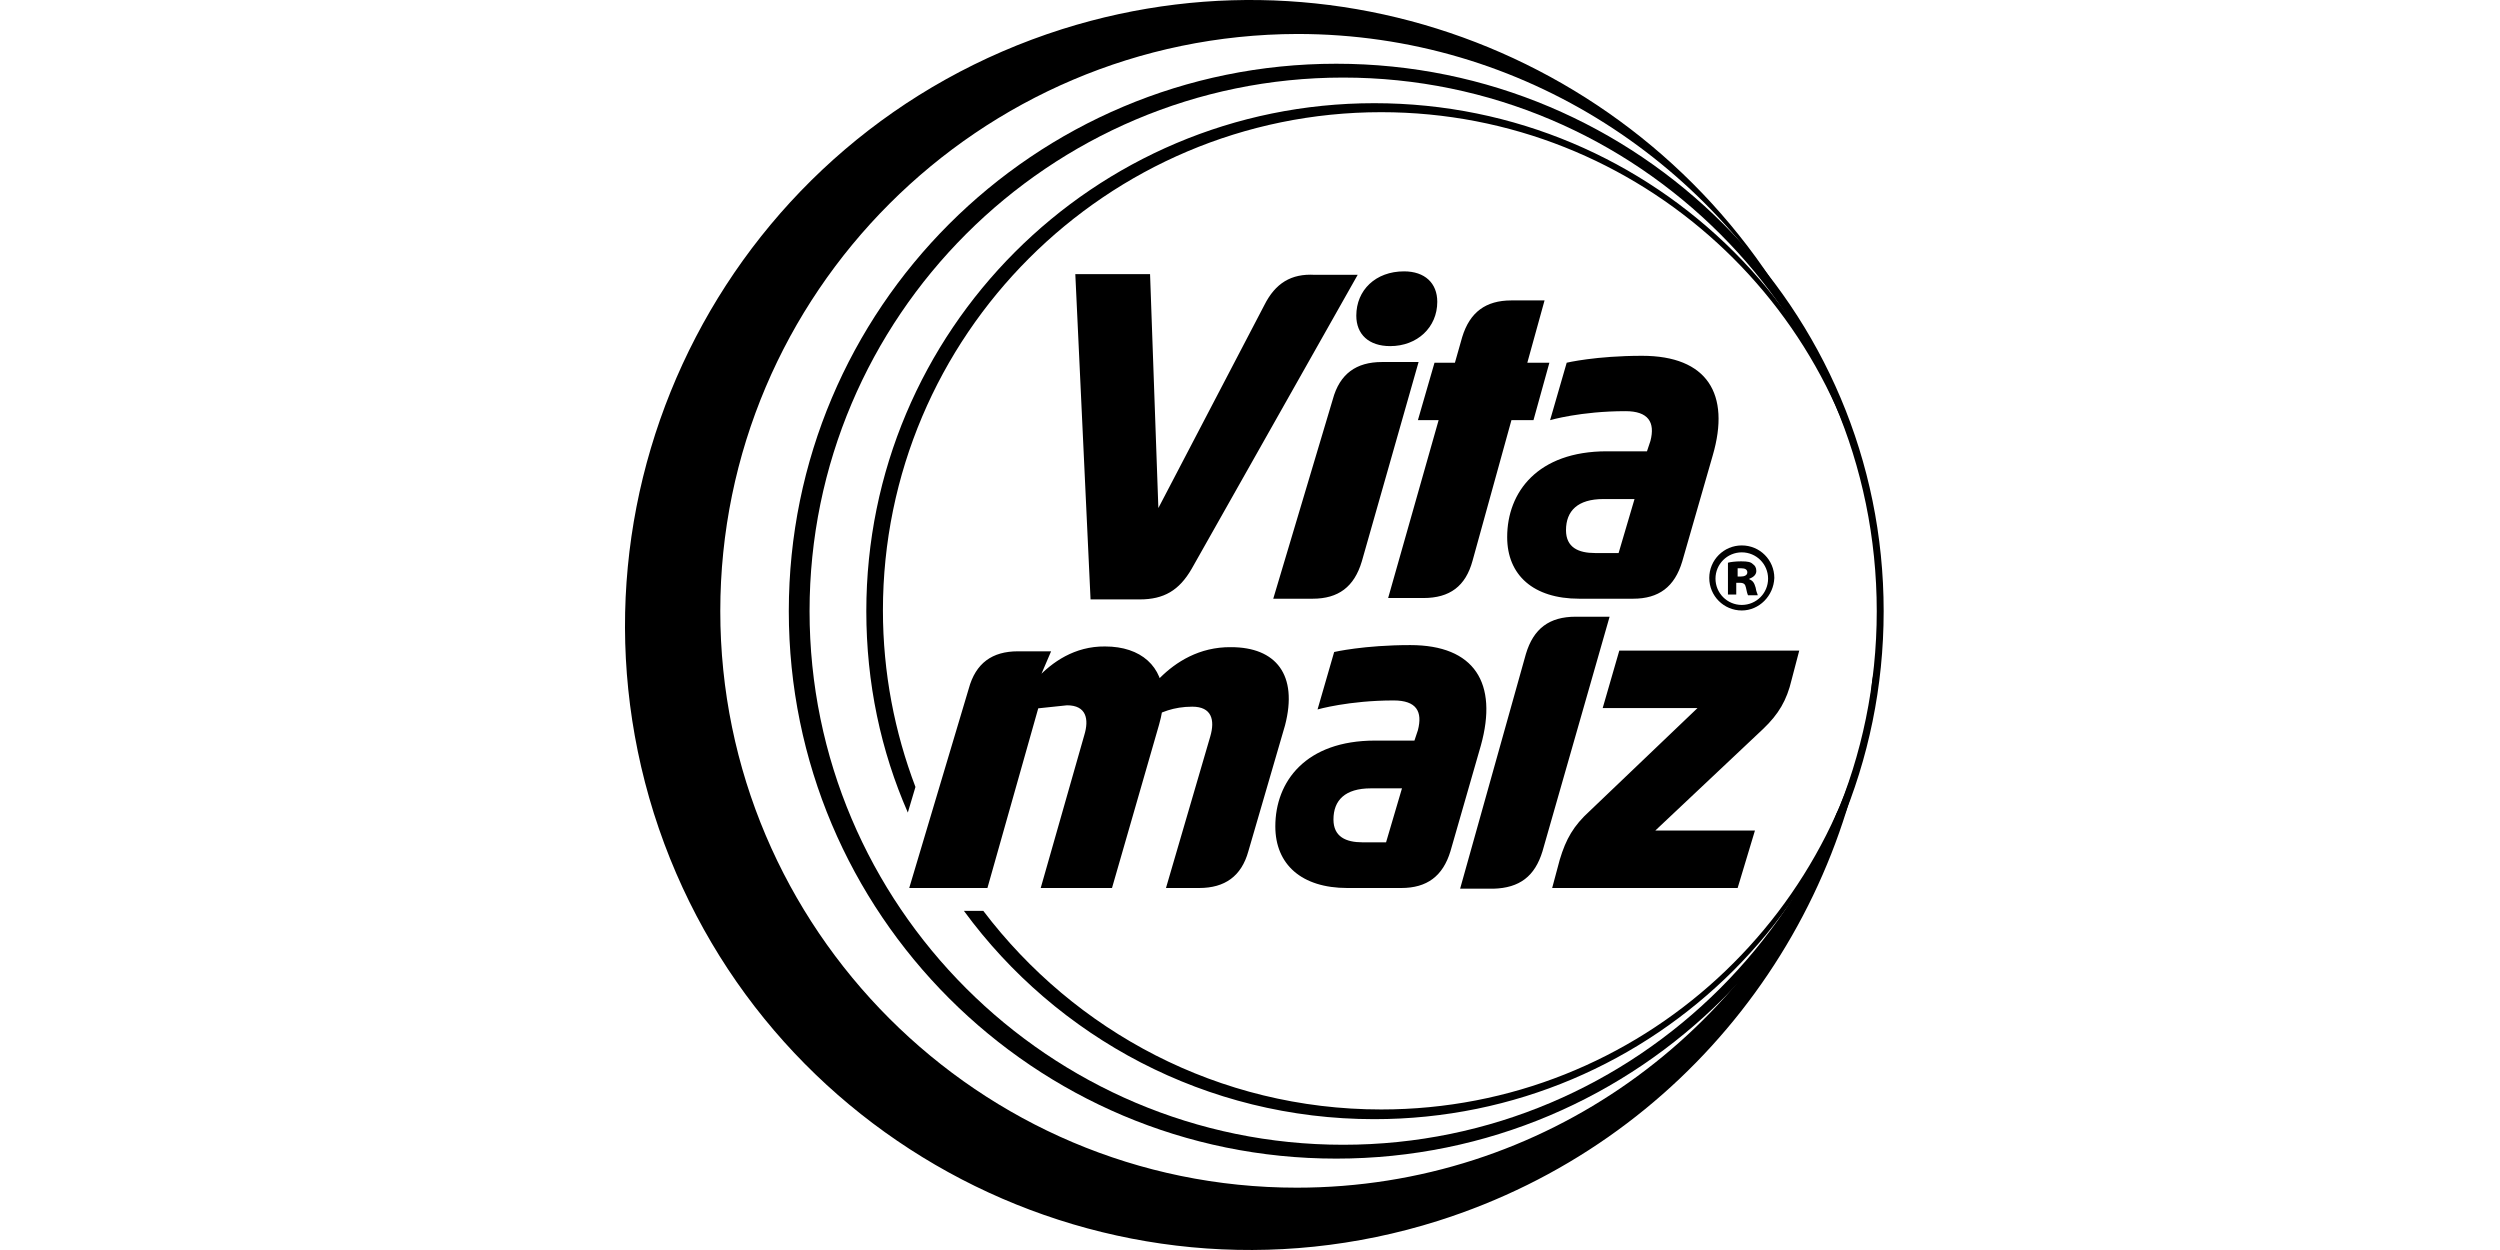
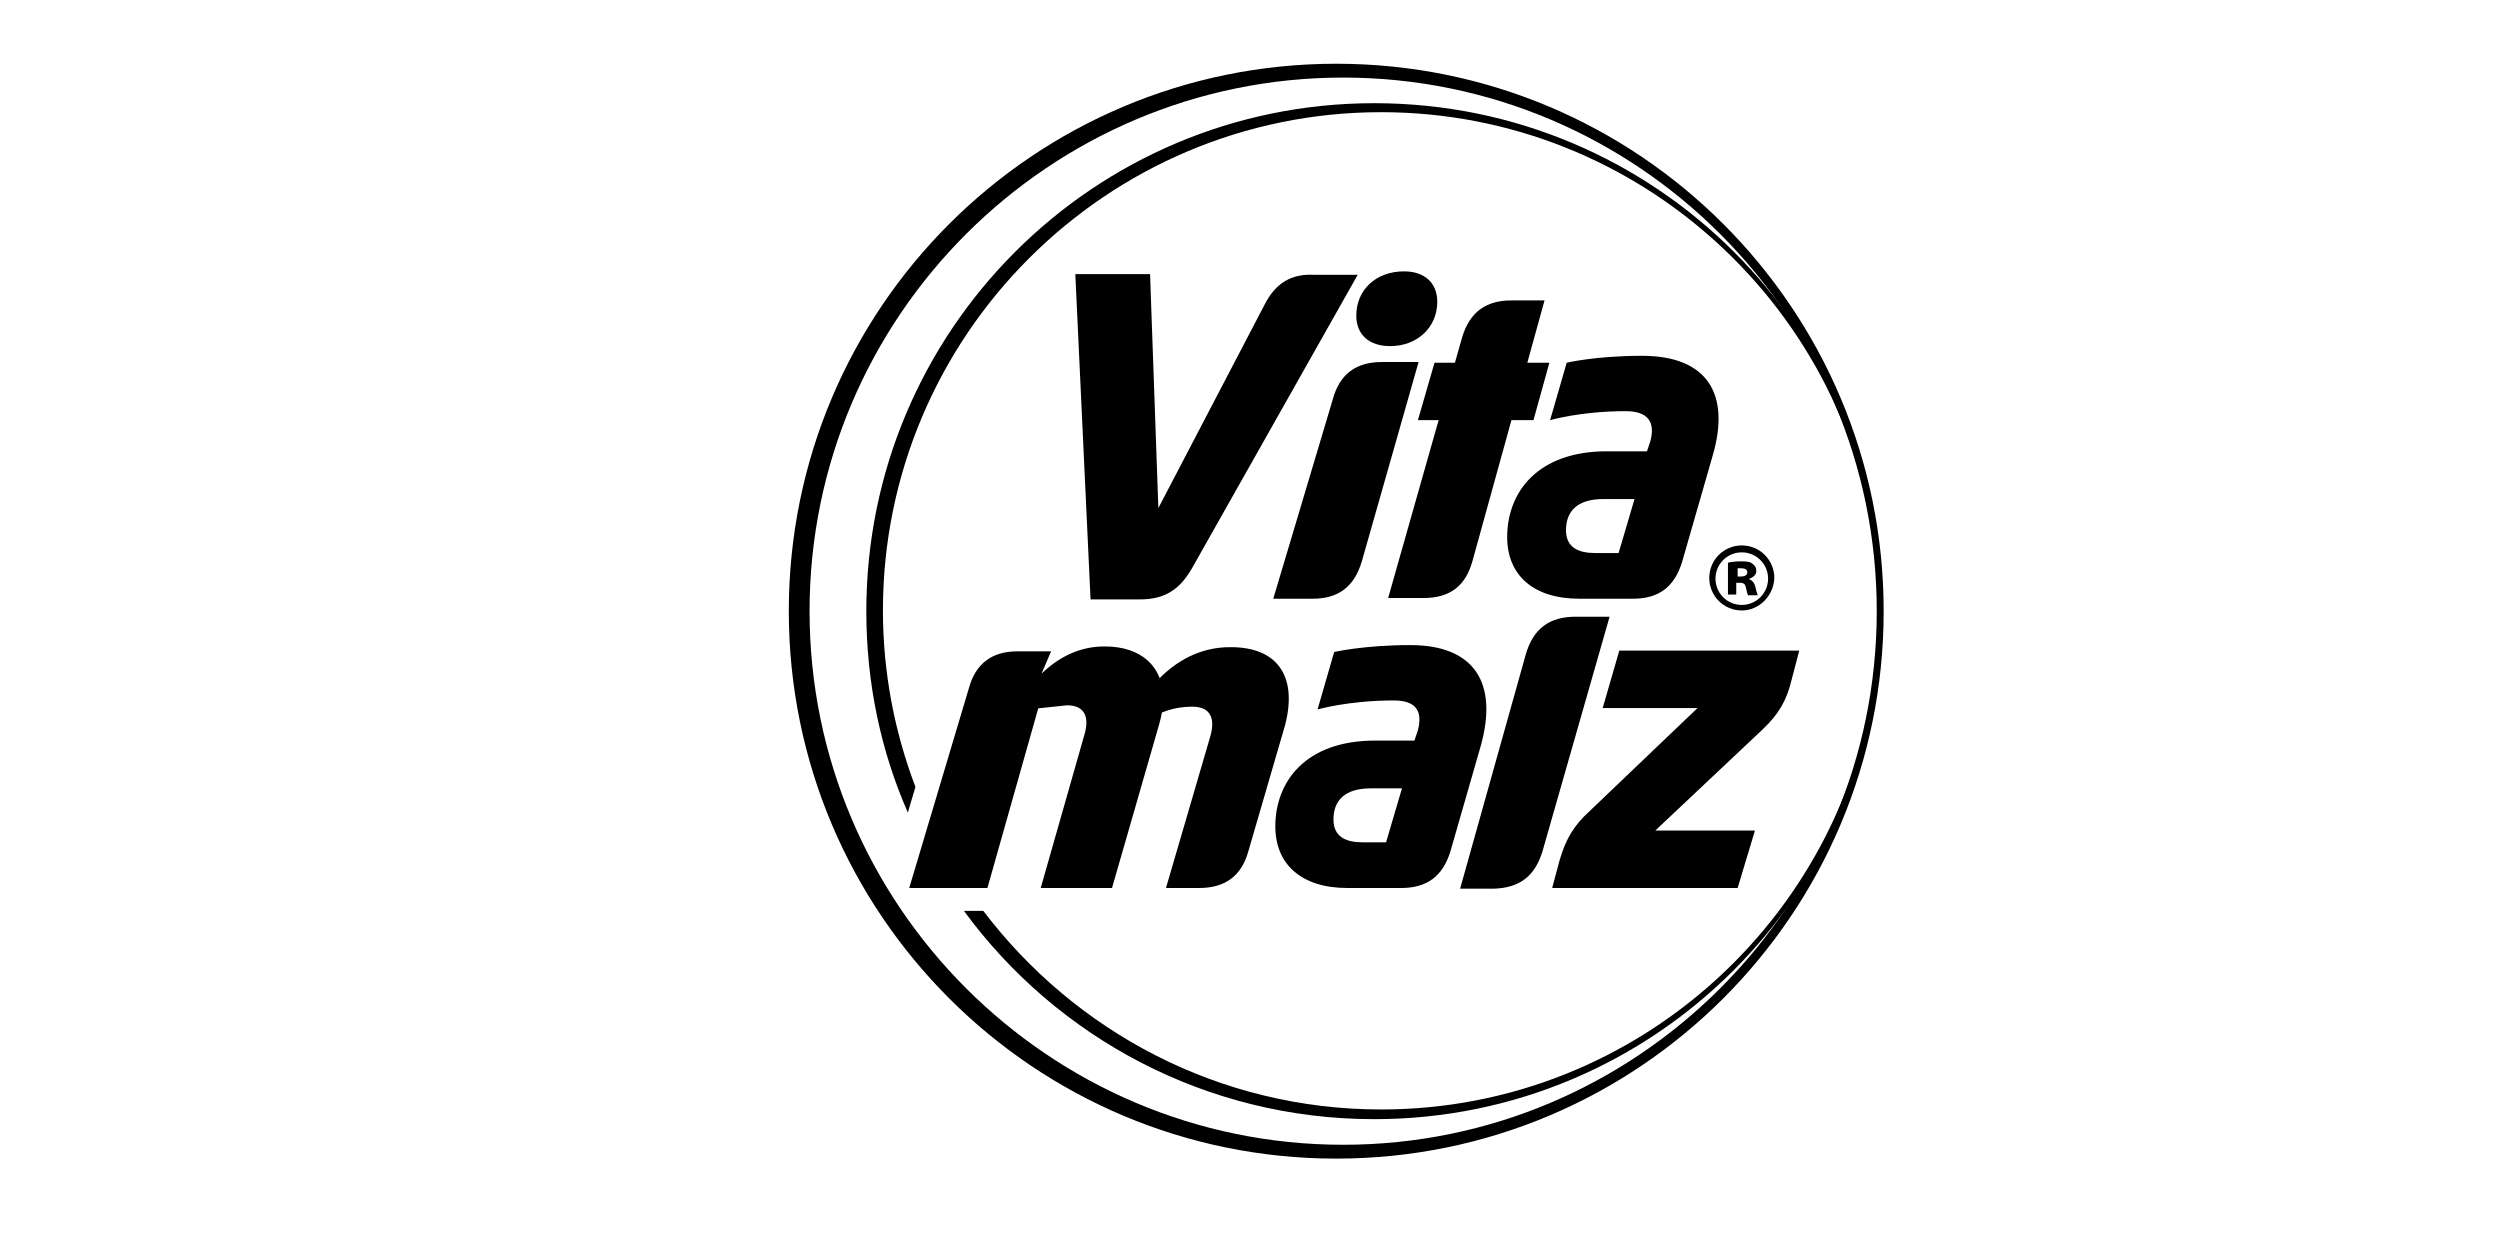
<svg xmlns="http://www.w3.org/2000/svg" width="200" height="100" viewBox="0 0 200 100" fill="none">
-   <path d="M149.808 54.098C148.202 73.753 134.969 91.36 115.037 97.671C88.739 105.976 60.612 91.36 52.307 65.061C44.058 38.762 58.619 10.691 84.974 2.331C109.003 -5.255 134.526 6.262 145.101 28.353C137.516 13.182 121.848 2.718 103.798 2.718C78.33 2.774 57.623 23.481 57.623 48.894C57.623 74.307 78.33 95.014 103.743 95.014C123.509 95.014 140.395 82.556 146.928 65.061L147.925 63.455L149.918 55.372L149.808 54.098Z" fill="black" />
  <path d="M106.899 5.099C82.704 5.099 63.104 24.699 63.104 48.894C63.104 73.089 82.704 92.689 106.899 92.689C131.094 92.689 150.693 73.089 150.693 48.894C150.693 24.699 131.094 5.099 106.899 5.099ZM107.452 91.581C83.922 91.581 64.765 72.424 64.765 48.894C64.765 25.363 83.922 6.206 107.452 6.206C130.983 6.206 150.14 25.363 150.14 48.894C150.14 72.424 130.983 91.581 107.452 91.581Z" fill="black" />
  <path d="M109.944 8.255C87.465 8.255 69.305 26.47 69.305 48.894C69.305 54.652 70.468 60.078 72.627 65.005L73.236 62.957C71.575 58.583 70.634 53.821 70.634 48.838C70.634 26.858 88.517 8.975 110.497 8.975C131.204 8.975 148.257 24.865 150.195 45.018C150.25 45.627 150.306 46.236 150.361 46.901C150.361 46.901 150.361 46.901 150.361 46.956C150.417 47.565 150.417 48.229 150.417 48.838C150.417 49.503 150.417 50.112 150.361 50.721C150.361 50.721 150.361 50.721 150.361 50.776C150.306 51.385 150.306 51.994 150.195 52.659C148.257 72.867 131.204 88.757 110.497 88.757C97.486 88.757 85.97 82.501 78.662 72.867H77.112C84.531 82.999 96.49 89.533 109.944 89.533C132.423 89.533 150.583 71.317 150.583 48.894C150.638 26.415 132.423 8.255 109.944 8.255Z" fill="black" />
  <path d="M139.343 48.838C137.904 48.838 136.741 47.676 136.741 46.236C136.741 44.797 137.904 43.634 139.343 43.634C140.783 43.634 141.946 44.797 141.946 46.236C141.89 47.676 140.727 48.838 139.343 48.838ZM139.343 44.188C138.181 44.188 137.239 45.129 137.239 46.291C137.239 47.454 138.181 48.395 139.343 48.395C140.506 48.395 141.447 47.454 141.447 46.291C141.447 45.129 140.506 44.188 139.343 44.188Z" fill="black" />
  <path d="M138.956 47.565H138.236V45.018C138.402 44.963 138.845 44.907 139.288 44.907C139.842 44.907 140.063 44.963 140.229 45.129C140.395 45.24 140.506 45.406 140.506 45.682C140.506 45.959 140.285 46.181 139.952 46.291V46.347C140.229 46.458 140.34 46.624 140.451 47.011C140.506 47.399 140.617 47.51 140.617 47.62H139.842C139.786 47.51 139.731 47.288 139.676 47.011C139.62 46.734 139.509 46.624 139.177 46.624H138.9V47.565H138.956ZM138.956 46.125H139.233C139.565 46.125 139.786 46.015 139.786 45.793C139.786 45.572 139.62 45.461 139.288 45.461C139.177 45.461 139.066 45.461 139.011 45.461V46.125H138.956Z" fill="black" />
  <path d="M111.217 27.689C113.376 27.689 114.982 26.194 114.982 24.145C114.982 22.65 113.986 21.709 112.325 21.709C110.055 21.709 108.504 23.204 108.504 25.252C108.504 26.747 109.501 27.689 111.217 27.689ZM131.371 28.464C127.661 28.464 125.336 29.017 125.336 29.017L124.007 33.613C124.007 33.613 126.443 32.893 130.042 32.893C131.869 32.893 132.423 33.779 132.035 35.274L131.758 36.104H128.547C123.01 36.104 120.574 39.371 120.574 42.97C120.574 46.015 122.678 47.897 126.332 47.897H130.651C132.699 47.897 133.973 46.956 134.582 44.907L137.018 36.436C138.457 31.509 136.575 28.464 131.371 28.464ZM127.606 44.243C126.277 44.243 125.28 43.8 125.28 42.416C125.28 40.866 126.221 39.924 128.27 39.924H130.762L129.488 44.243H127.606ZM112.823 51.607C109.113 51.607 106.733 52.16 106.733 52.16L105.404 56.756C105.404 56.756 107.895 56.036 111.494 56.036C113.321 56.036 113.819 56.922 113.432 58.417L113.155 59.247H109.999C104.463 59.247 102.026 62.514 102.026 66.113C102.026 69.158 104.13 71.04 107.784 71.04H112.103C114.152 71.04 115.425 70.099 116.034 68.106L118.47 59.635C119.854 54.652 117.972 51.607 112.823 51.607ZM122.678 33.613L123.951 29.017H114.761L113.432 33.613H122.678ZM101.141 24.422L92.669 40.644L92.005 21.93H86.025L87.244 47.953H91.175C93.112 47.953 94.331 47.233 95.327 45.516L108.615 21.986H105.182C103.3 21.875 102.026 22.65 101.141 24.422ZM111.051 47.842H113.875C115.979 47.842 117.252 46.901 117.806 44.852L123.564 24.034H120.906C118.858 24.034 117.584 24.976 116.975 26.969L111.051 47.842ZM124.173 71.04H139.011L140.395 66.445H132.423L141.06 58.306C142.278 57.143 142.942 56.036 143.33 54.375L143.939 52.05H129.543L128.215 56.645H135.8L127.163 64.895C125.889 66.057 125.28 67.109 124.782 68.77L124.173 71.04ZM101.86 47.897H105.016C107.065 47.897 108.338 46.956 108.947 44.907L113.487 28.962H110.553C108.504 28.962 107.175 29.903 106.622 31.952L101.86 47.897ZM123.398 68.106L128.768 49.337H126.055C123.951 49.337 122.678 50.278 122.069 52.327L116.809 71.096H119.467C121.571 71.04 122.789 70.099 123.398 68.106ZM109.003 67.386C107.674 67.386 106.677 66.943 106.677 65.559C106.677 64.009 107.618 63.068 109.667 63.068H112.158L110.885 67.386H109.003ZM93.278 71.04H95.936C97.985 71.04 99.313 70.099 99.867 68.106L102.802 58.029C103.853 53.987 102.082 51.773 98.483 51.773C93.389 51.717 90.953 56.7 90.953 56.7V58.417C90.953 58.417 92.393 56.534 95.382 56.534C96.933 56.534 97.21 57.586 96.822 58.915L93.278 71.04ZM85.361 56.424C86.911 56.424 87.133 57.531 86.745 58.804L83.257 71.04H88.96L92.725 57.974C92.946 57.199 93.057 56.534 93.057 55.87C93.057 53.323 91.285 51.717 88.406 51.717C83.534 51.662 81.153 56.867 81.153 56.867M72.738 71.04H78.994L83.645 54.596L83.257 54.043L84.088 52.105H81.43C79.382 52.105 78.053 53.046 77.499 55.095L72.738 71.04Z" fill="black" />
</svg>